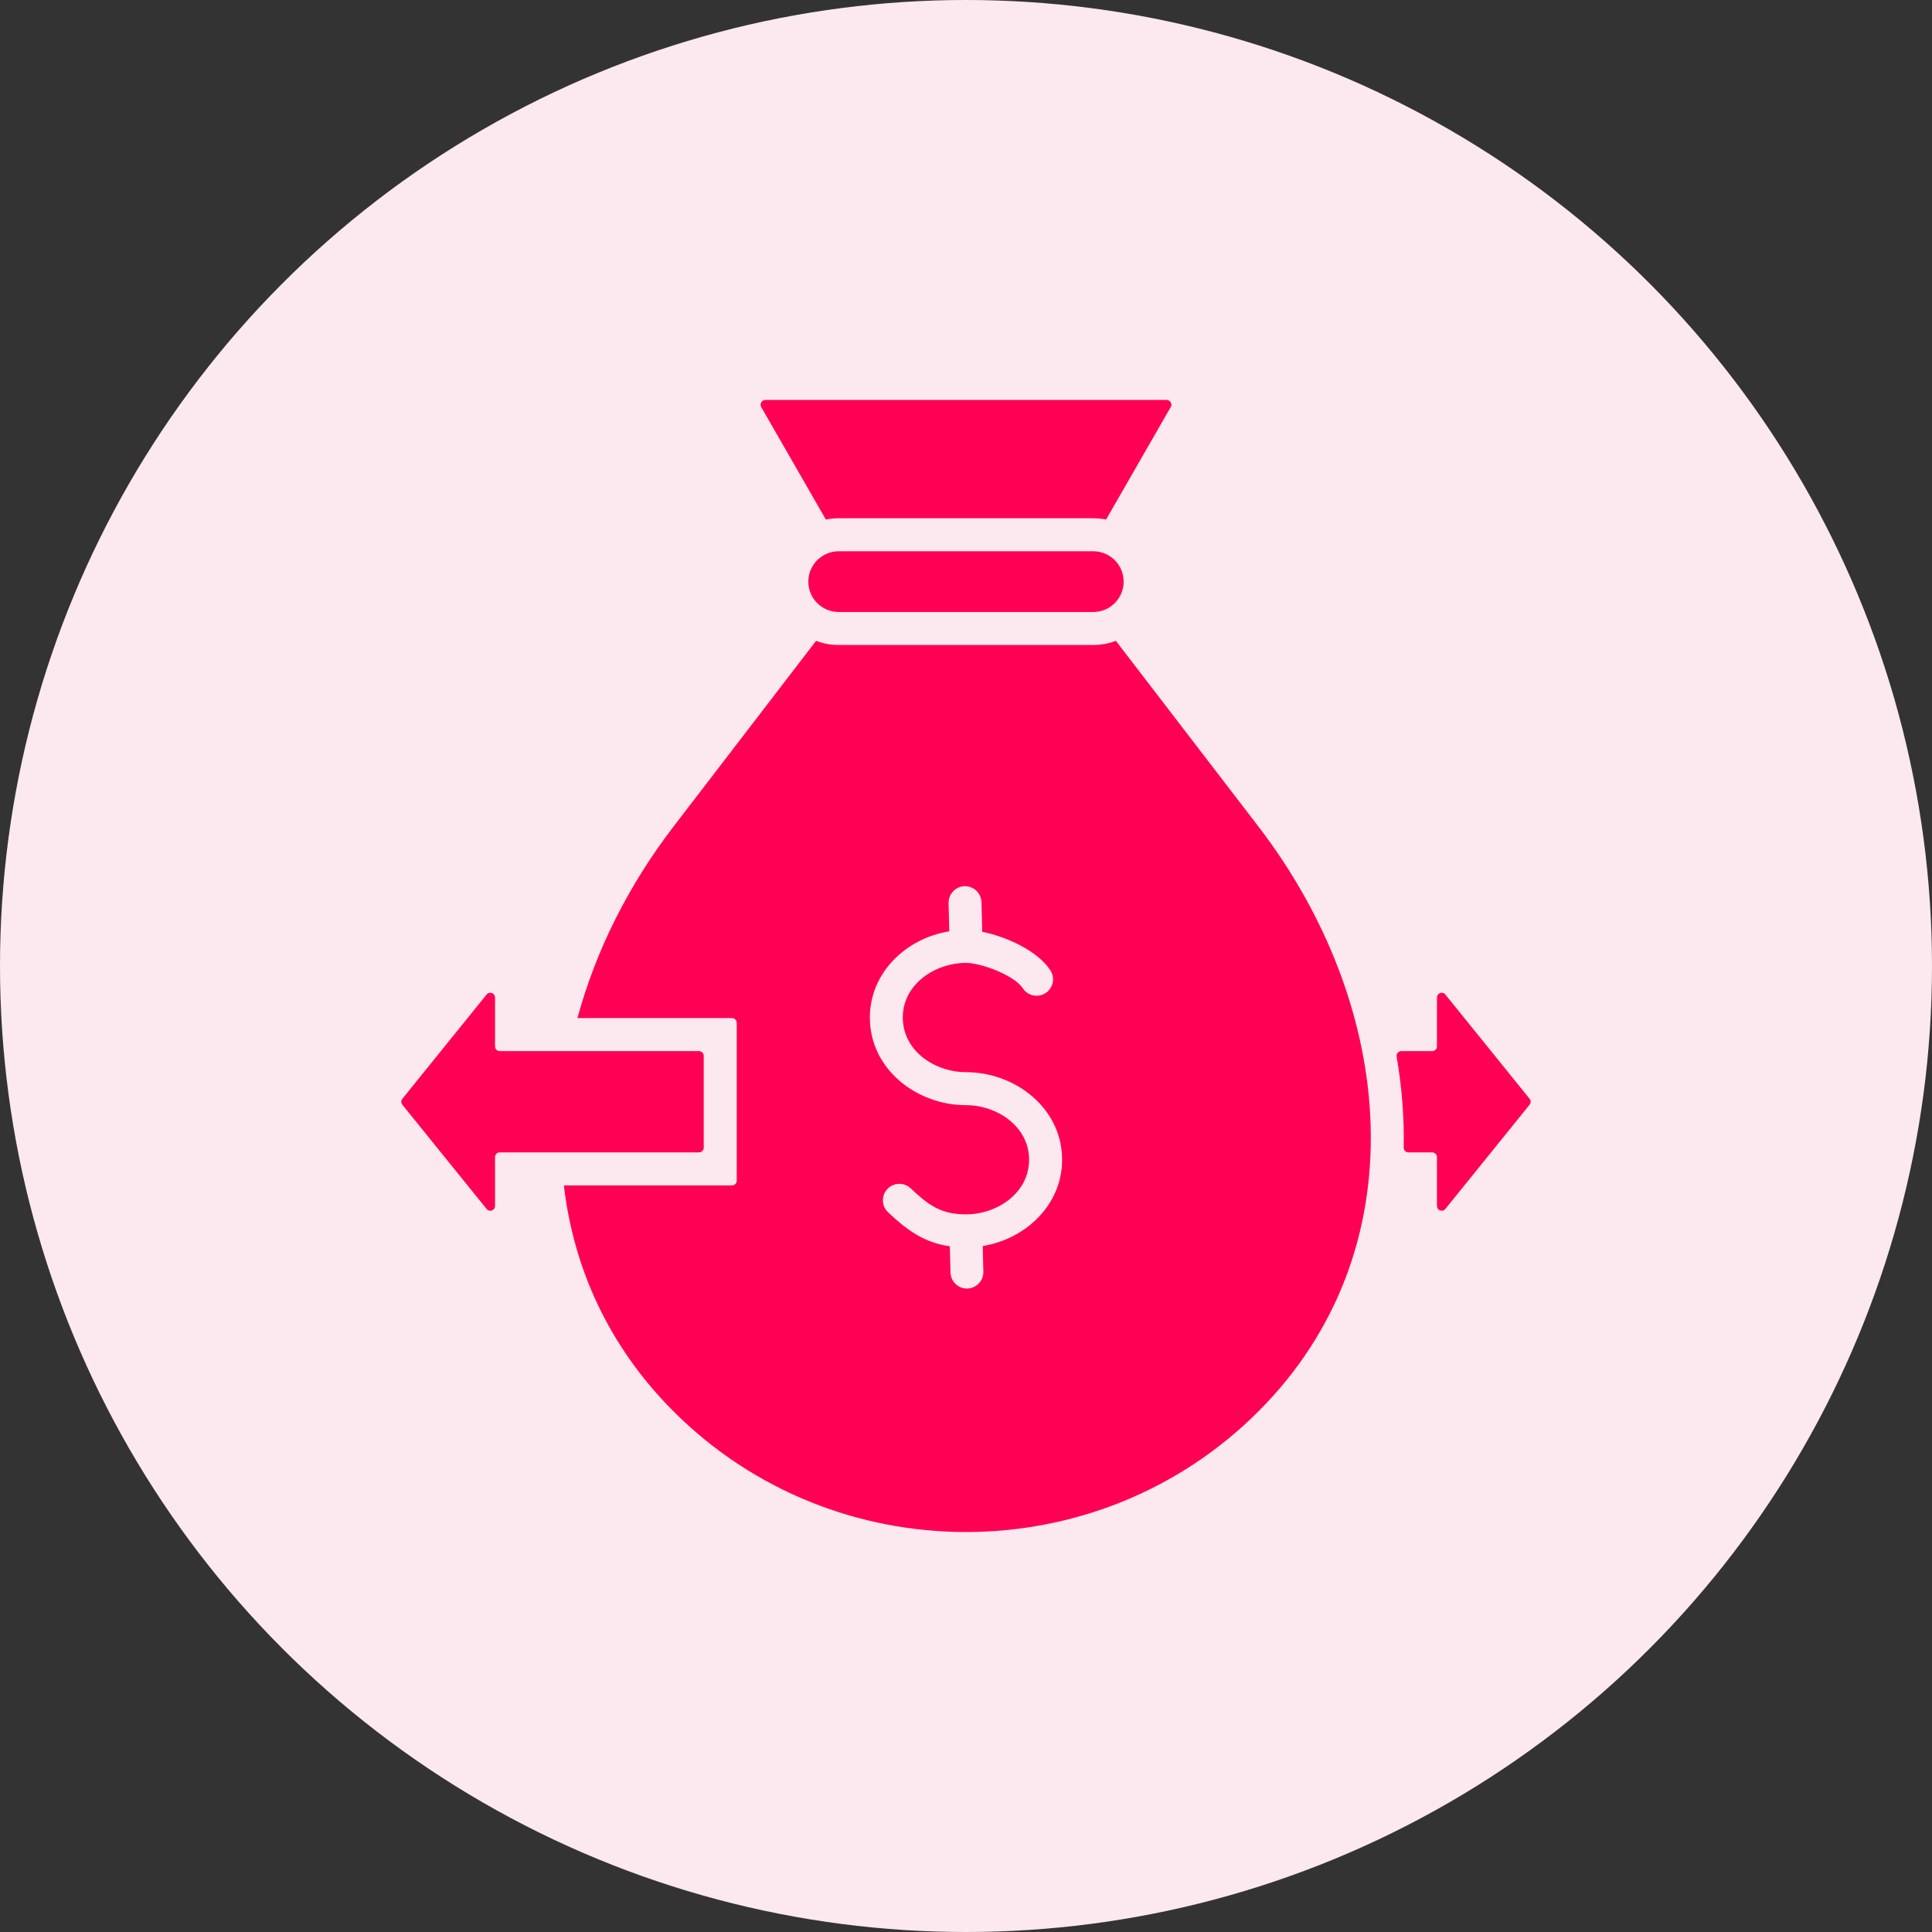
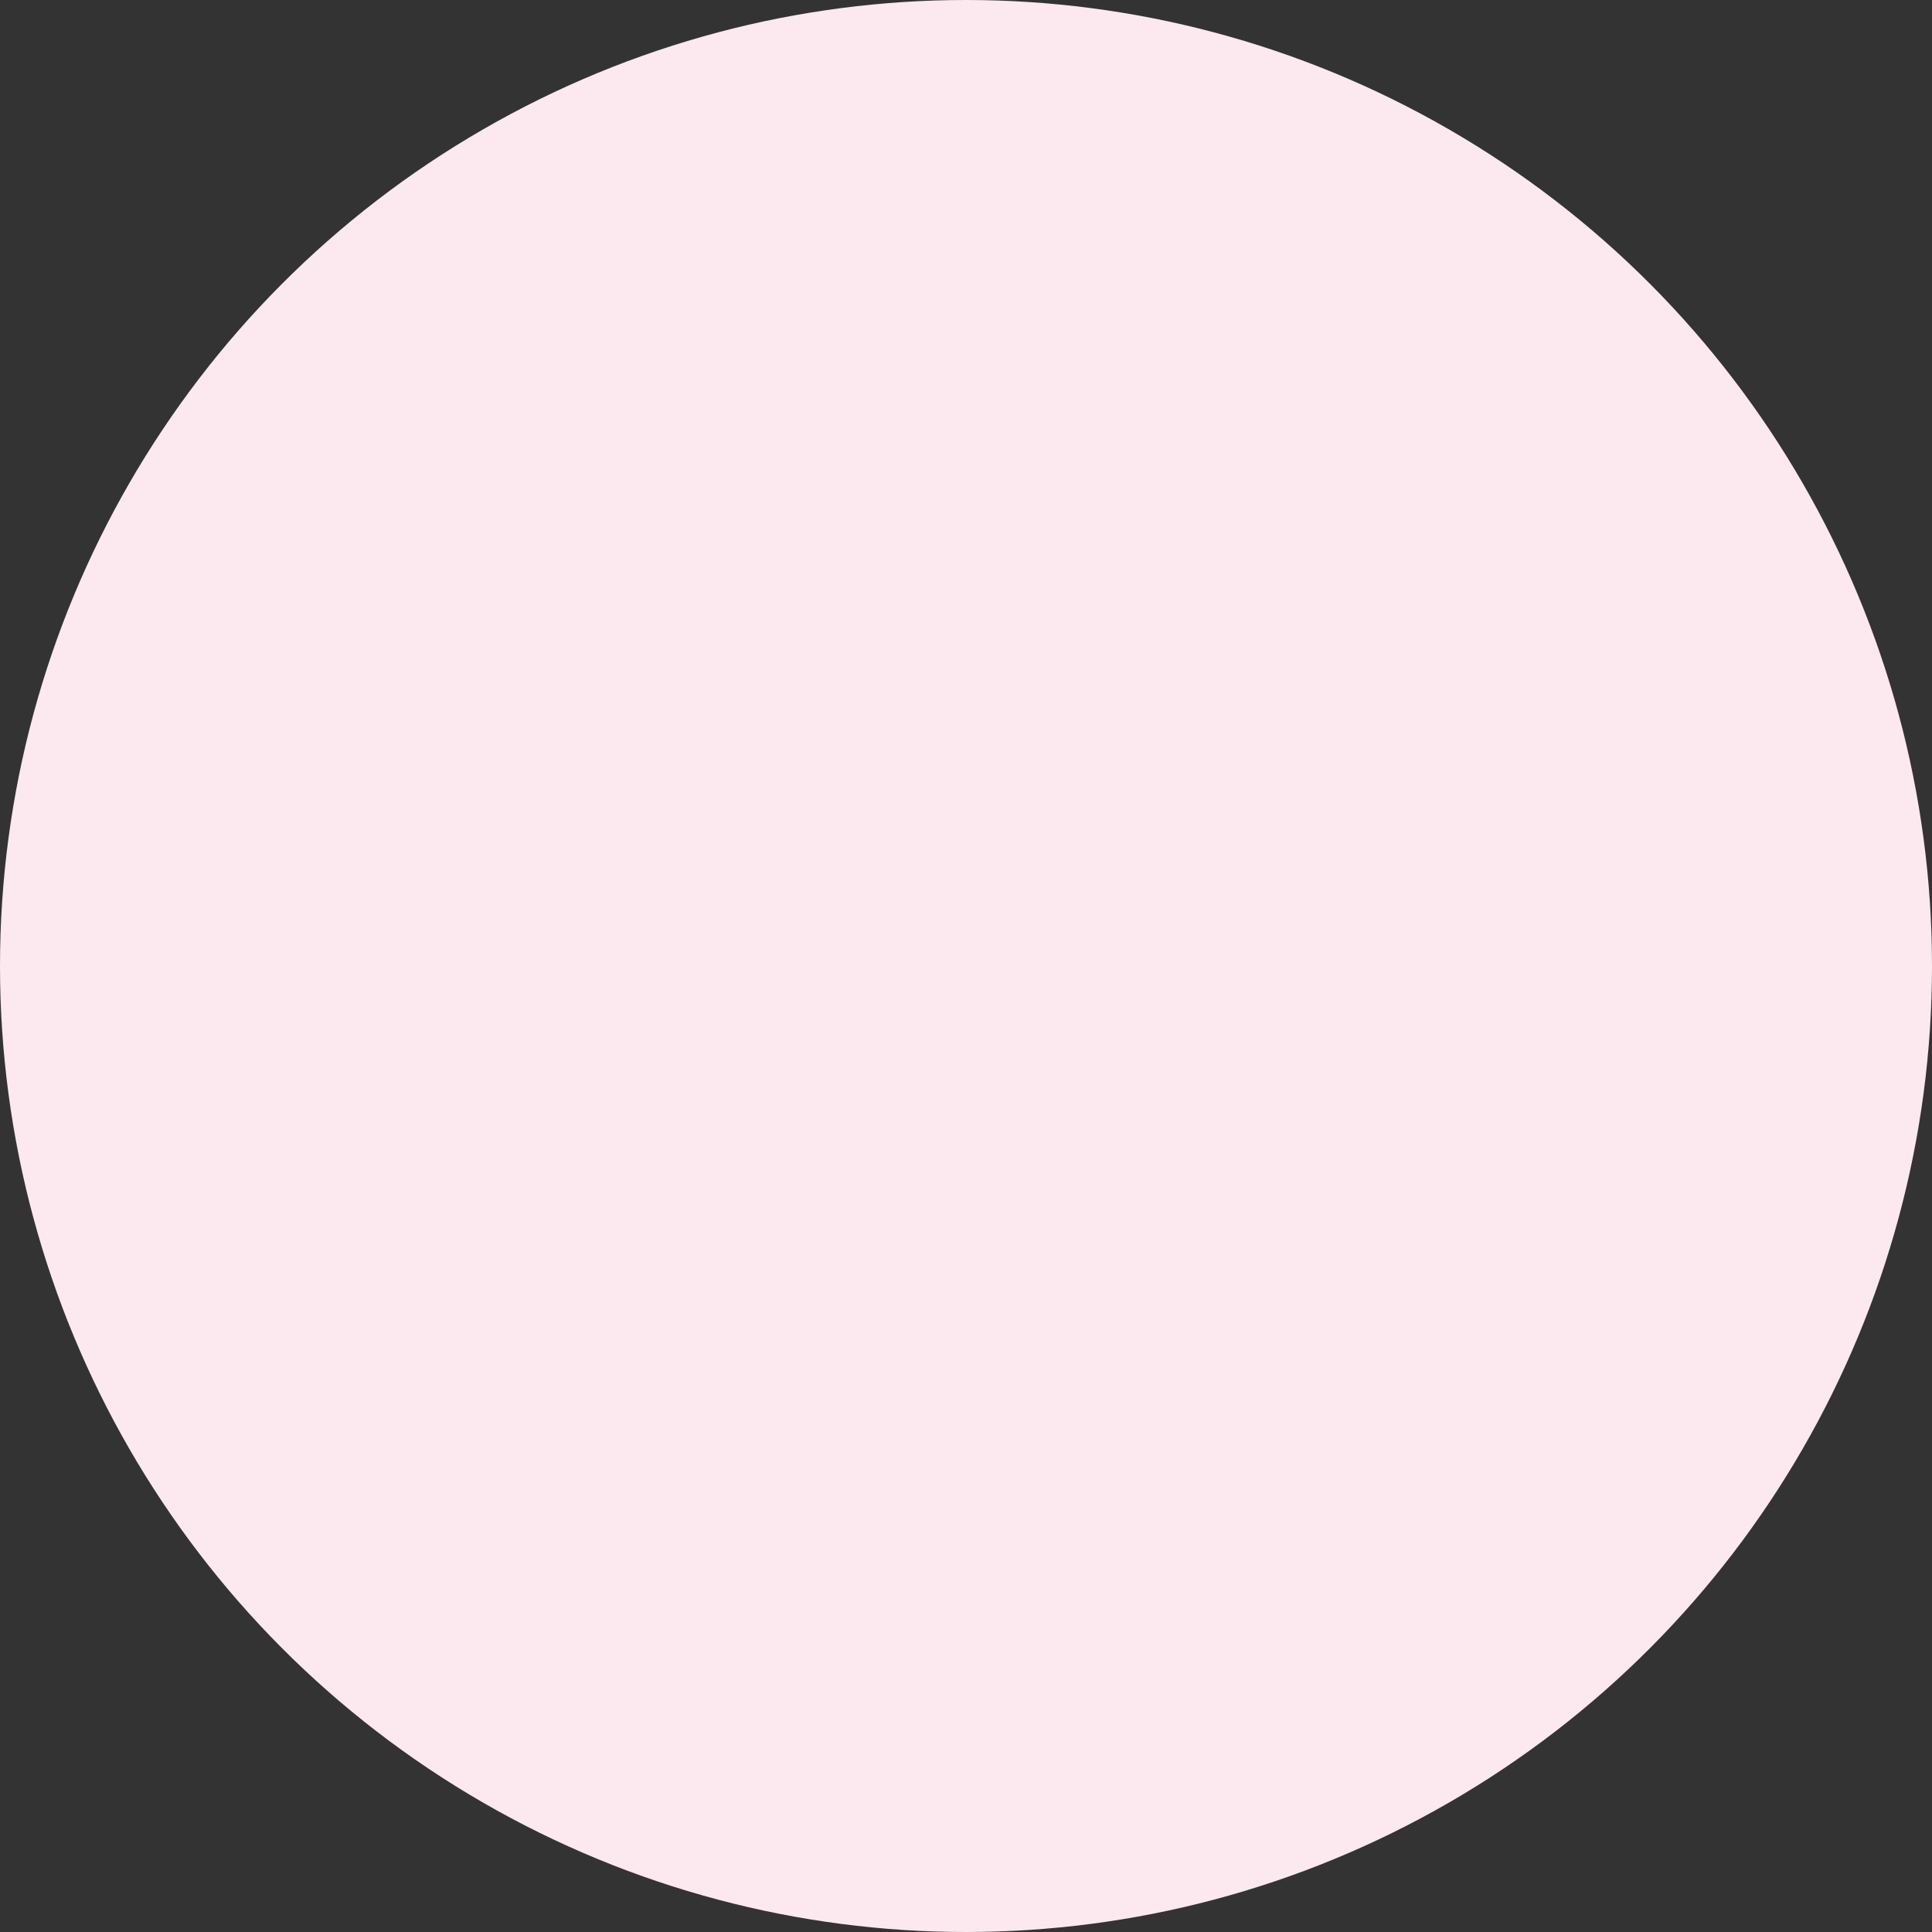
<svg xmlns="http://www.w3.org/2000/svg" width="80" height="80" viewBox="0 0 80 80" fill="none">
  <rect x="0" y="0" width="80" height="80" fill="#333333" stroke="none" />
  <circle cx="40" cy="40" r="40" fill="#FBE9EF" />
-   <path fill-rule="evenodd" clip-rule="evenodd" d="M58.32 47.718H59.305C59.413 47.718 59.501 47.806 59.501 47.913V49.938C59.501 50.023 59.552 50.095 59.631 50.123C59.711 50.151 59.796 50.127 59.849 50.061L63.337 45.744C63.396 45.672 63.396 45.571 63.337 45.498L59.849 41.181C59.796 41.115 59.711 41.092 59.631 41.12C59.552 41.148 59.501 41.22 59.501 41.304V43.329C59.501 43.437 59.413 43.525 59.305 43.525H58.025C57.965 43.525 57.914 43.549 57.875 43.594C57.837 43.64 57.822 43.695 57.832 43.754C58.048 45.006 58.149 46.266 58.124 47.518C58.123 47.573 58.142 47.62 58.18 47.659C58.218 47.698 58.265 47.718 58.32 47.718ZM28.944 47.718C25.613 47.718 24.024 47.718 20.693 47.718C20.585 47.718 20.498 47.806 20.498 47.913V49.938C20.498 50.023 20.447 50.095 20.367 50.123C20.288 50.151 20.203 50.127 20.15 50.061L16.661 45.744C16.602 45.672 16.602 45.571 16.661 45.498L20.15 41.181C20.203 41.115 20.288 41.092 20.367 41.12C20.447 41.148 20.498 41.22 20.498 41.304V43.329C20.498 43.437 20.585 43.525 20.693 43.525H28.944C29.052 43.525 29.14 43.613 29.14 43.72V47.522C29.14 47.63 29.052 47.718 28.944 47.718ZM52.108 58.443C45.448 65.103 34.55 65.103 27.89 58.443C25.198 55.75 23.746 52.498 23.349 49.085H30.311C30.419 49.085 30.507 48.997 30.507 48.889V42.353C30.507 42.245 30.419 42.157 30.311 42.157H23.911C24.662 39.375 26.02 36.661 27.89 34.225L33.792 26.536C34.083 26.647 34.398 26.708 34.728 26.708H45.271C45.6 26.708 45.916 26.647 46.206 26.536L52.108 34.225C57.843 41.696 58.768 51.783 52.108 58.443ZM34.728 25.341C34.034 25.341 33.471 24.778 33.471 24.084C33.471 23.39 34.034 22.827 34.728 22.827H45.271C45.965 22.827 46.528 23.39 46.528 24.084C46.528 24.778 45.965 25.341 45.271 25.341H34.728ZM34.197 21.513L31.521 16.856C31.486 16.793 31.486 16.722 31.522 16.66C31.558 16.598 31.619 16.562 31.691 16.562H48.307C48.379 16.562 48.441 16.598 48.477 16.66C48.513 16.722 48.513 16.793 48.477 16.856L45.801 21.513C45.63 21.478 45.452 21.46 45.27 21.46H34.728C34.546 21.46 34.369 21.478 34.197 21.513ZM36.774 50.199C37.545 50.926 38.257 51.456 39.331 51.606L39.358 52.69C39.366 53.066 39.678 53.364 40.054 53.355C40.431 53.346 40.728 53.034 40.719 52.658L40.694 51.595C42.467 51.309 43.98 49.891 43.98 48.023C43.98 45.886 42.039 44.396 39.999 44.396C38.713 44.396 37.383 43.517 37.383 42.135C37.383 40.751 38.72 39.872 39.999 39.872C40.635 39.872 41.998 40.383 42.355 40.926C42.562 41.24 42.984 41.327 43.298 41.12C43.612 40.914 43.699 40.492 43.493 40.178C42.947 39.347 41.63 38.772 40.67 38.584L40.641 37.361C40.632 36.984 40.32 36.687 39.944 36.696C39.568 36.704 39.27 37.017 39.279 37.393L39.307 38.563C37.531 38.849 36.019 40.265 36.019 42.135C36.019 44.277 37.964 45.763 39.999 45.763C41.285 45.763 42.612 46.641 42.612 48.023C42.612 49.405 41.285 50.284 39.999 50.284C38.955 50.284 38.439 49.895 37.708 49.205C37.434 48.947 37.002 48.96 36.744 49.235C36.486 49.509 36.499 49.94 36.774 50.199Z" fill="#FF0055" />
</svg>